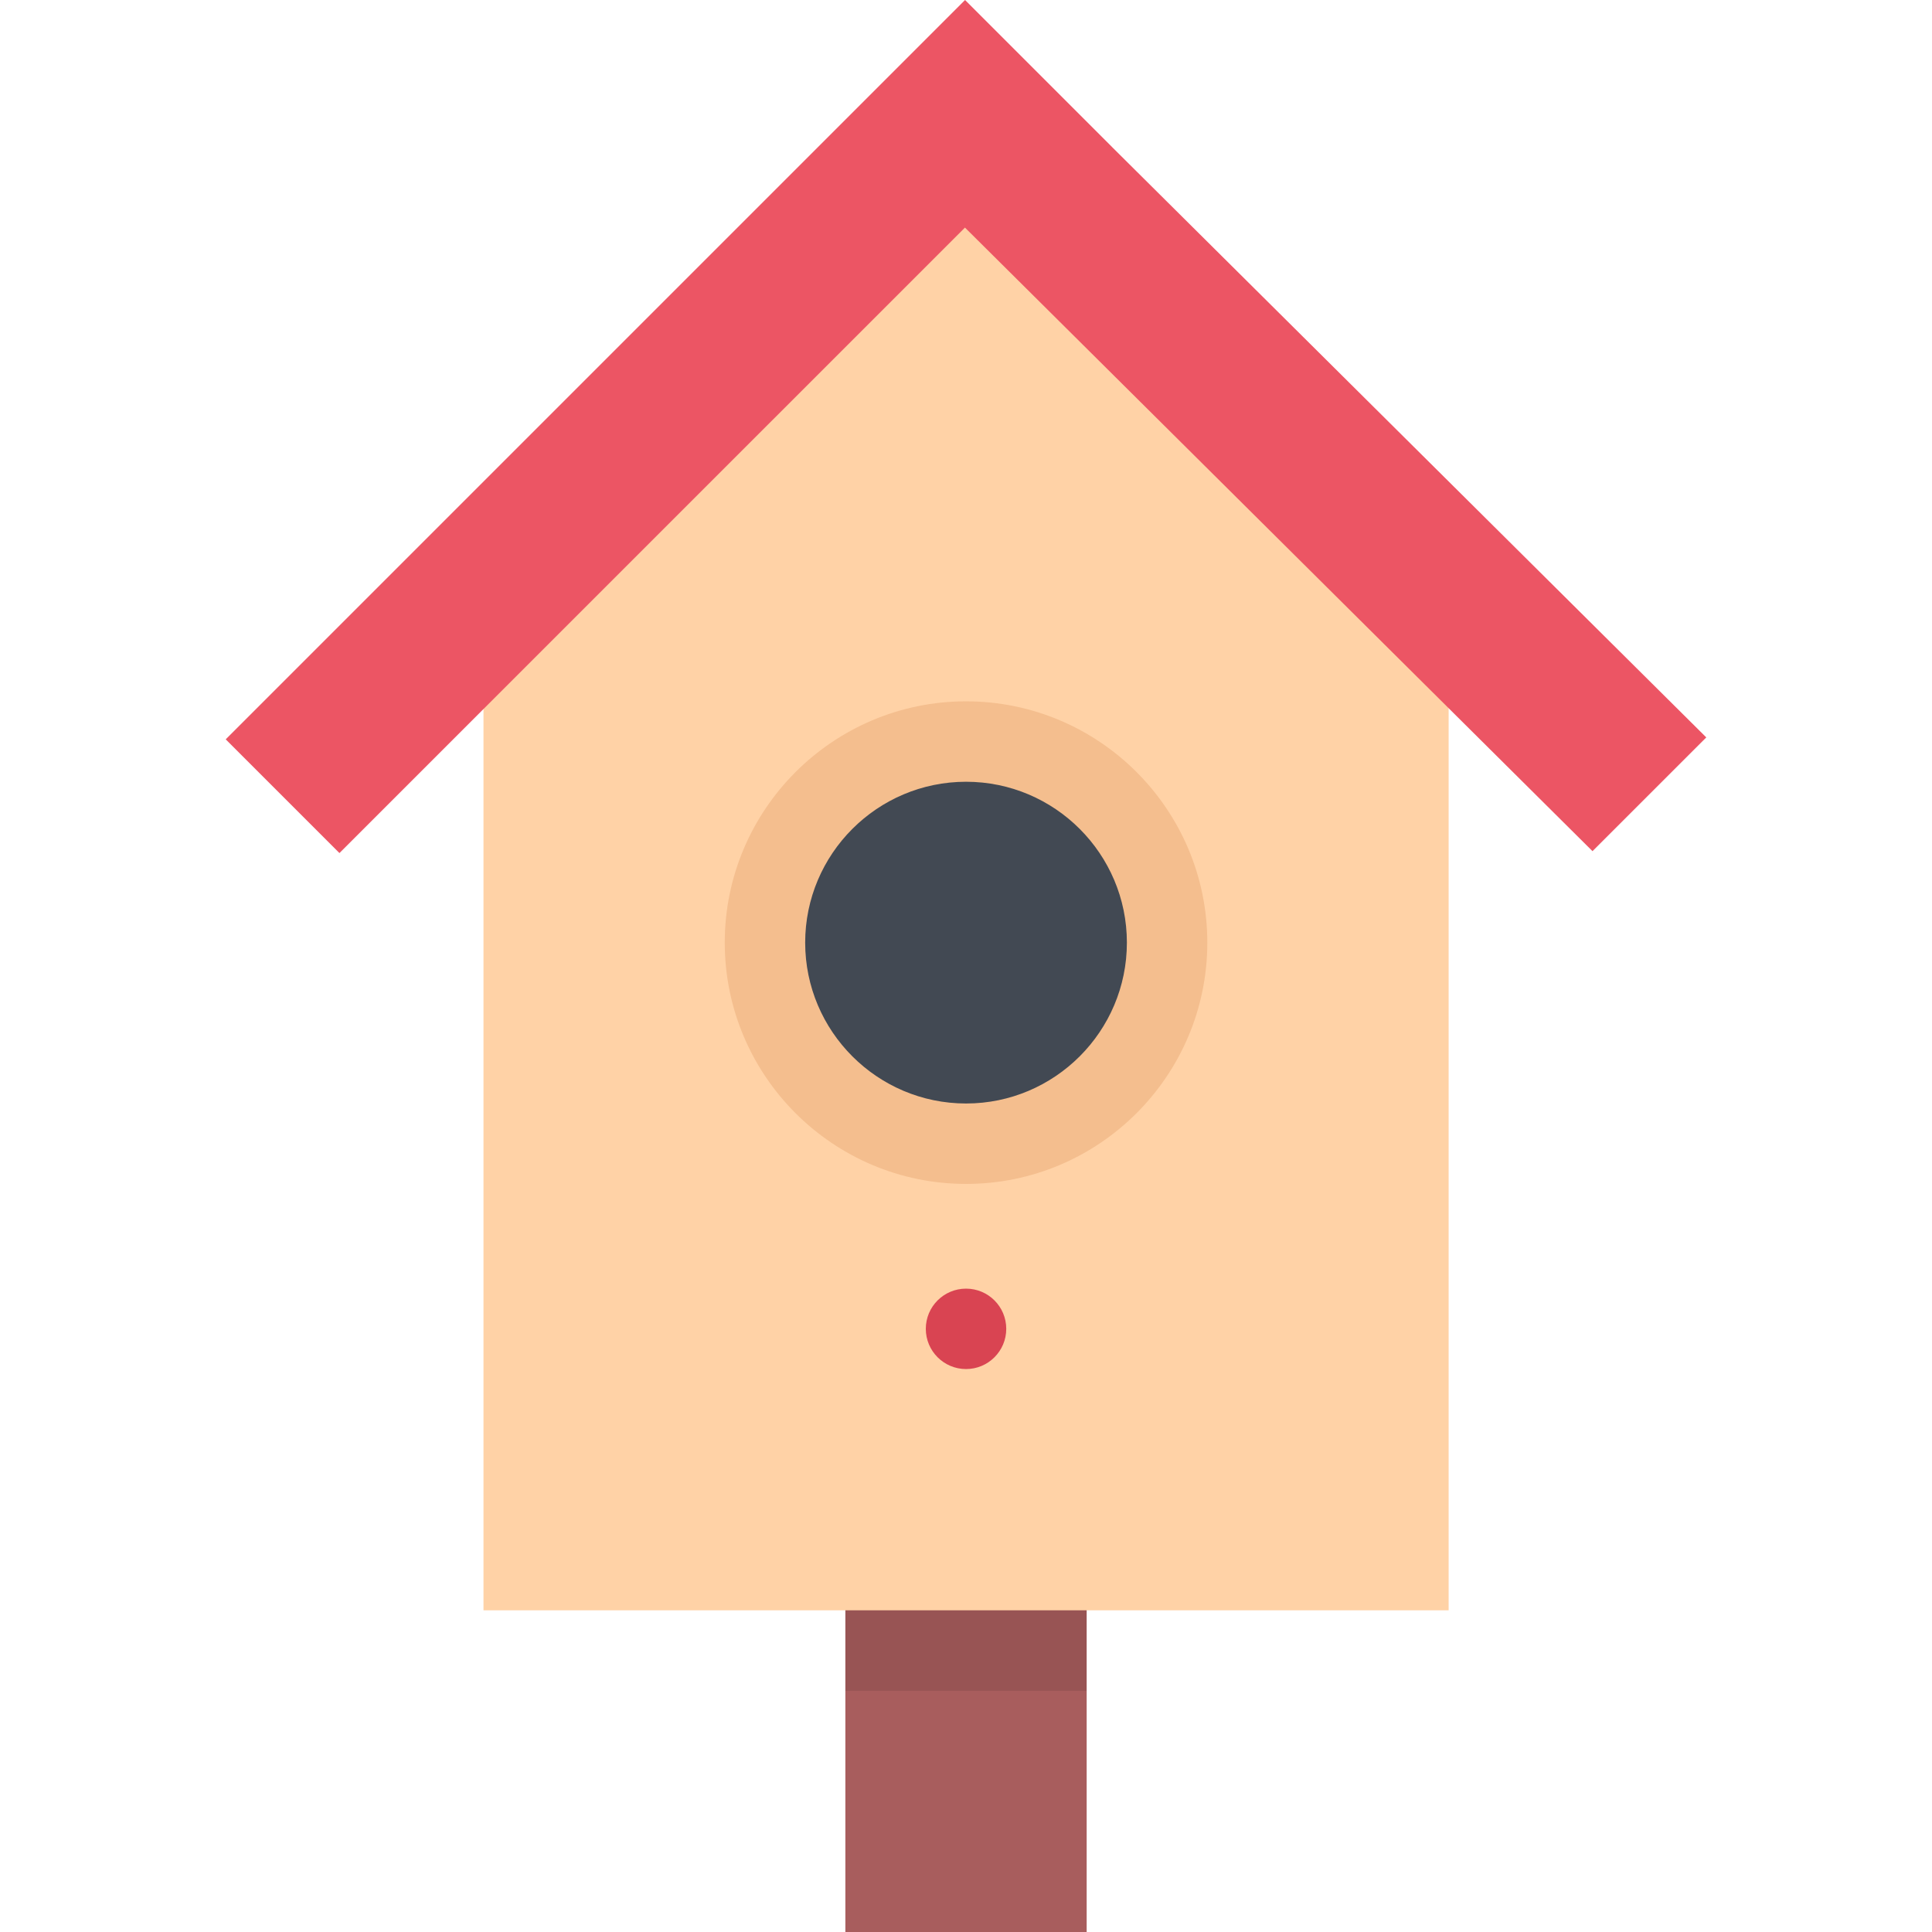
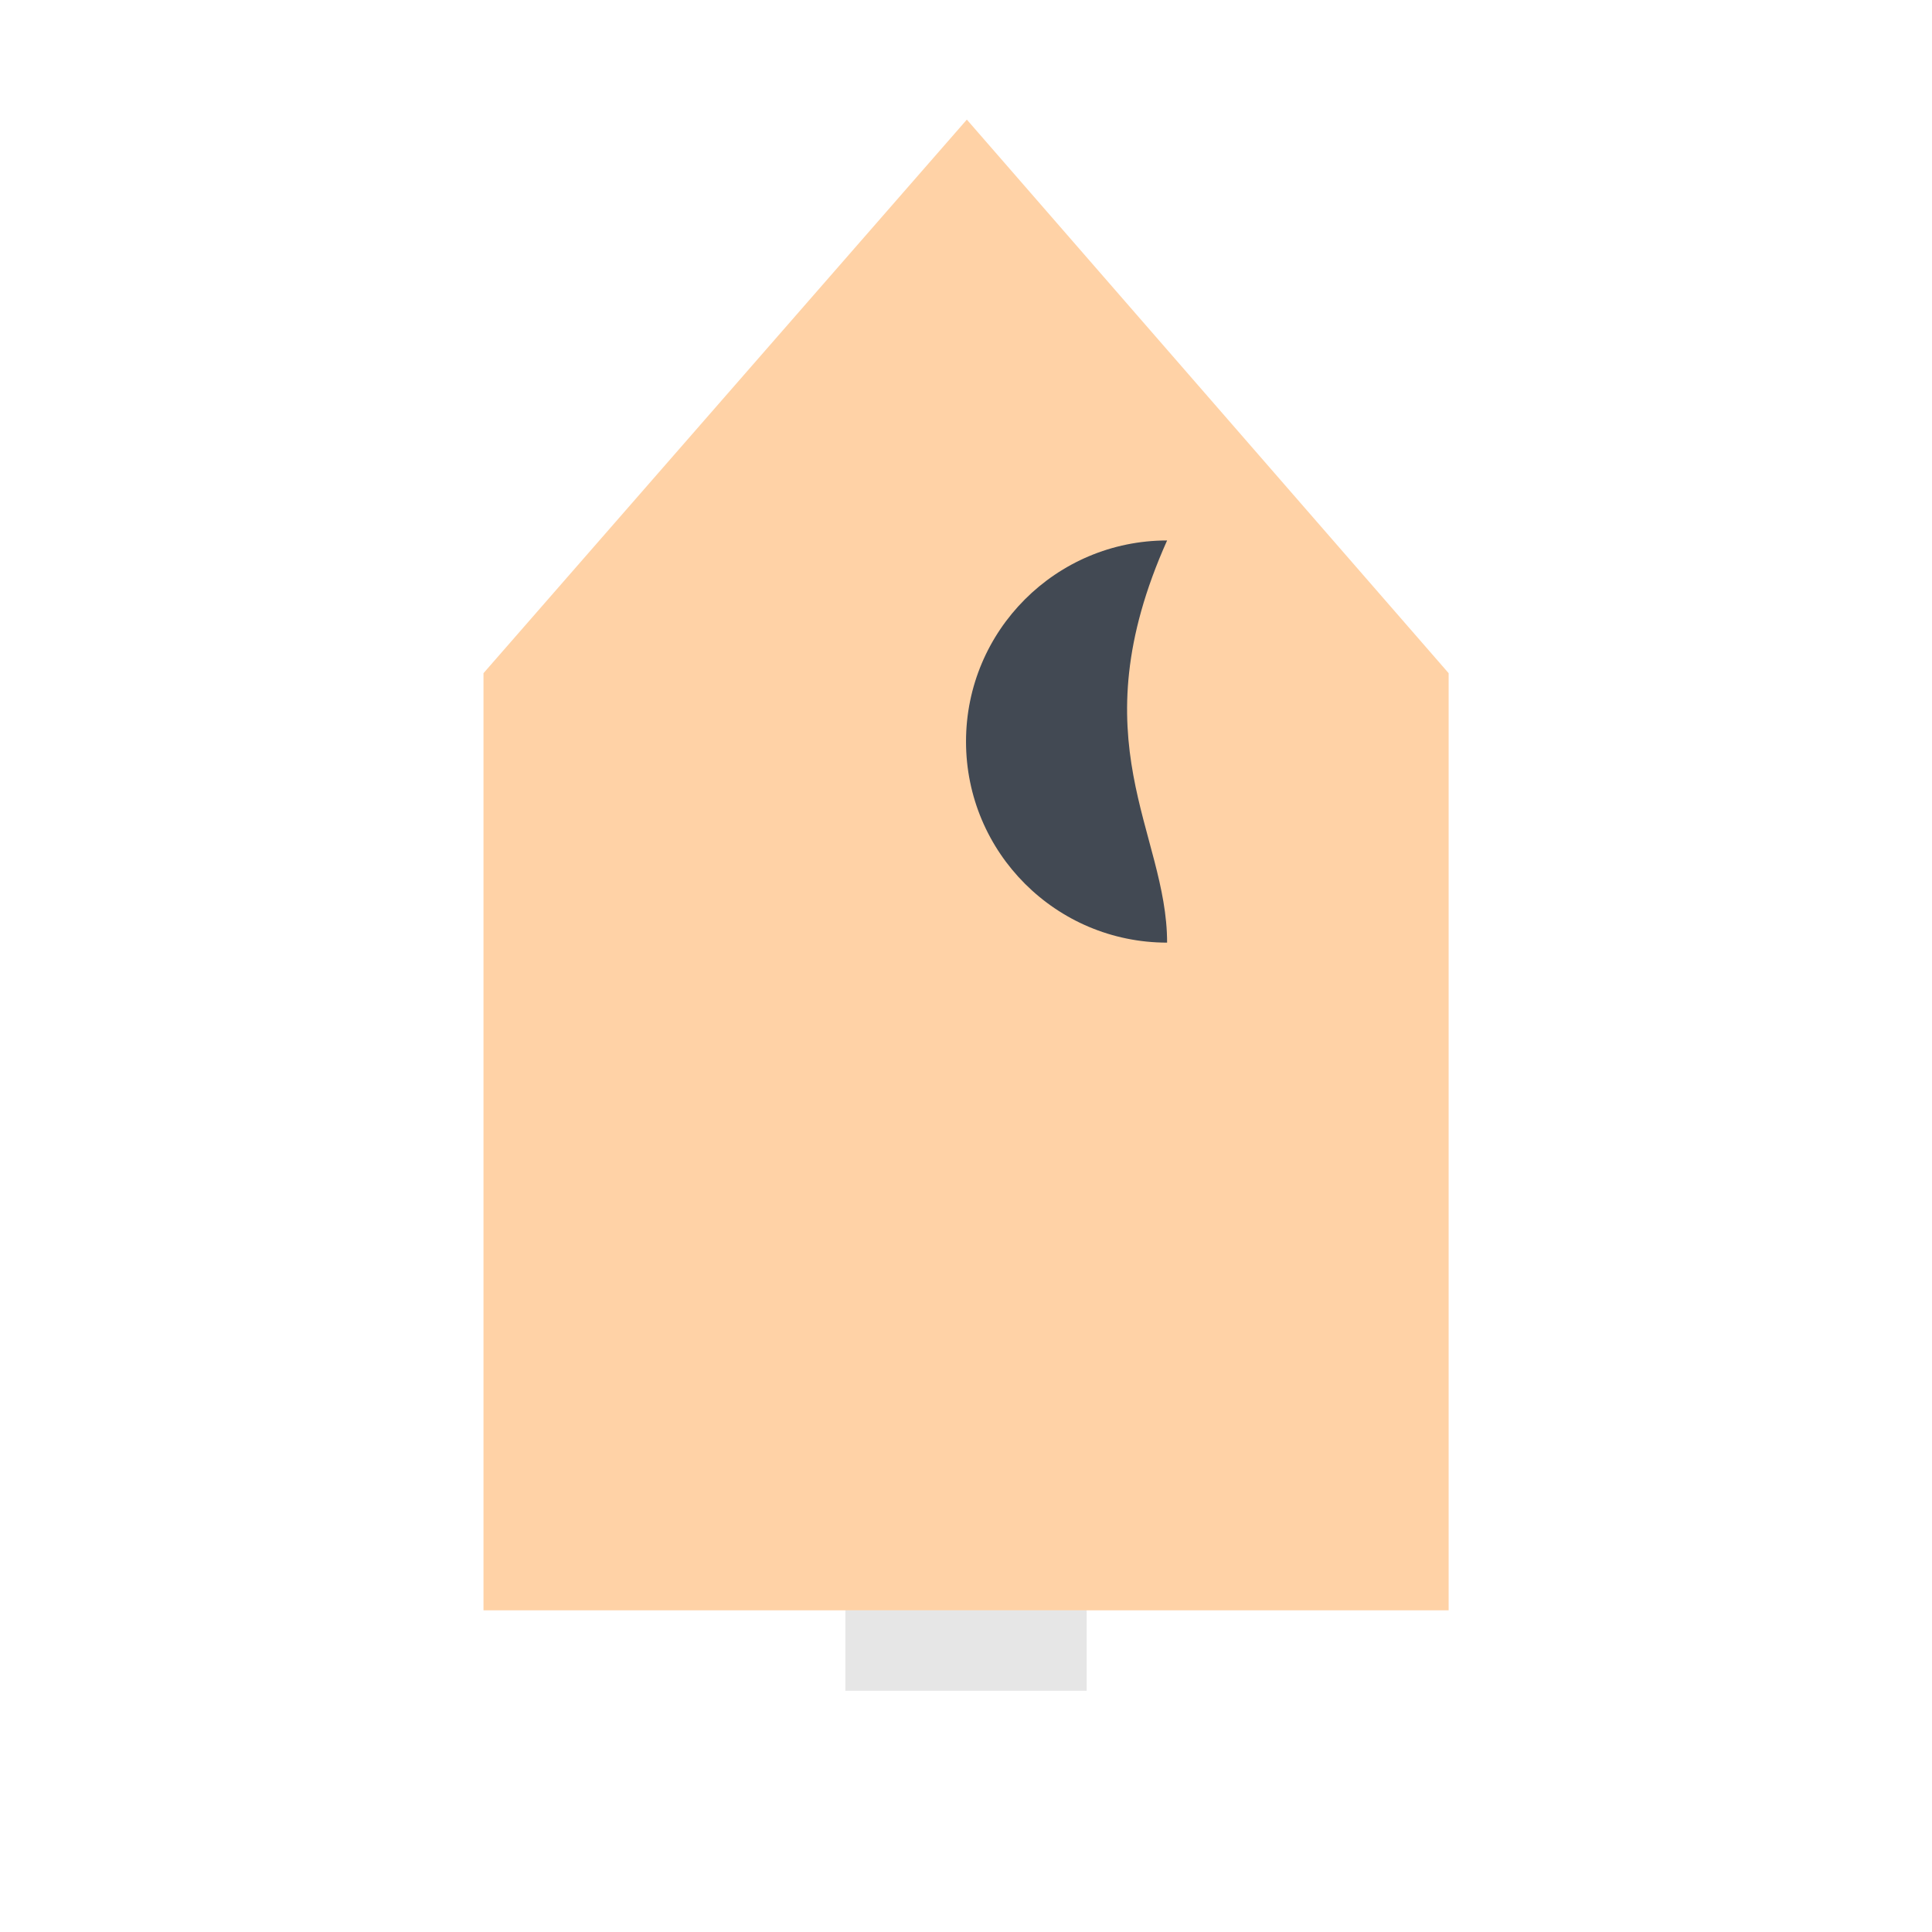
<svg xmlns="http://www.w3.org/2000/svg" version="1.1" id="Layer_1" x="0px" y="0px" viewBox="0 0 511.842 511.842" style="enable-background:new 0 0 511.842 511.842;" xml:space="preserve">
-   <rect x="223.962" y="405.312" style="fill:#A85D5D;" width="63.925" height="106.53" />
  <polygon style="fill:#FFD2A6;" points="383.785,178.344 256.145,31.686 128.09,178.344 128.09,426.62 383.785,426.62 " />
-   <polygon style="fill:#EC5564;" points="294.719,39.059 294.719,39.051 255.669,0 59.798,195.87 89.93,226.001 255.645,60.294   421.898,225.494 452.044,195.362 " />
-   <path style="fill:#424953;" d="M309.199,249.729c0,29.421-23.854,53.273-53.265,53.273c-29.421,0-53.273-23.853-53.273-53.273  s23.852-53.272,53.273-53.272C285.346,196.456,309.199,220.308,309.199,249.729z" />
-   <path style="fill:#F4BE8E;" d="M255.934,313.654c-35.247,0-63.926-28.679-63.926-63.926s28.679-63.926,63.926-63.926  c35.255,0,63.917,28.679,63.917,63.926S291.19,313.654,255.934,313.654z M255.934,207.109c-23.501,0-42.62,19.119-42.62,42.62  s19.119,42.62,42.62,42.62c23.492,0,42.611-19.119,42.611-42.62S279.426,207.109,255.934,207.109z" />
-   <path style="fill:#D94452;" d="M266.586,352.049c0,5.873-4.771,10.653-10.652,10.653c-5.889,0-10.661-4.78-10.661-10.653  c0-5.889,4.772-10.652,10.661-10.652C261.815,341.397,266.586,346.16,266.586,352.049z" />
+   <path style="fill:#424953;" d="M309.199,249.729c-29.421,0-53.273-23.853-53.273-53.273  s23.852-53.272,53.273-53.272C285.346,196.456,309.199,220.308,309.199,249.729z" />
  <rect x="223.962" y="426.622" style="opacity:0.1;enable-background:new    ;" width="63.925" height="21.306" />
  <g>
</g>
  <g>
</g>
  <g>
</g>
  <g>
</g>
  <g>
</g>
  <g>
</g>
  <g>
</g>
  <g>
</g>
  <g>
</g>
  <g>
</g>
  <g>
</g>
  <g>
</g>
  <g>
</g>
  <g>
</g>
  <g>
</g>
</svg>